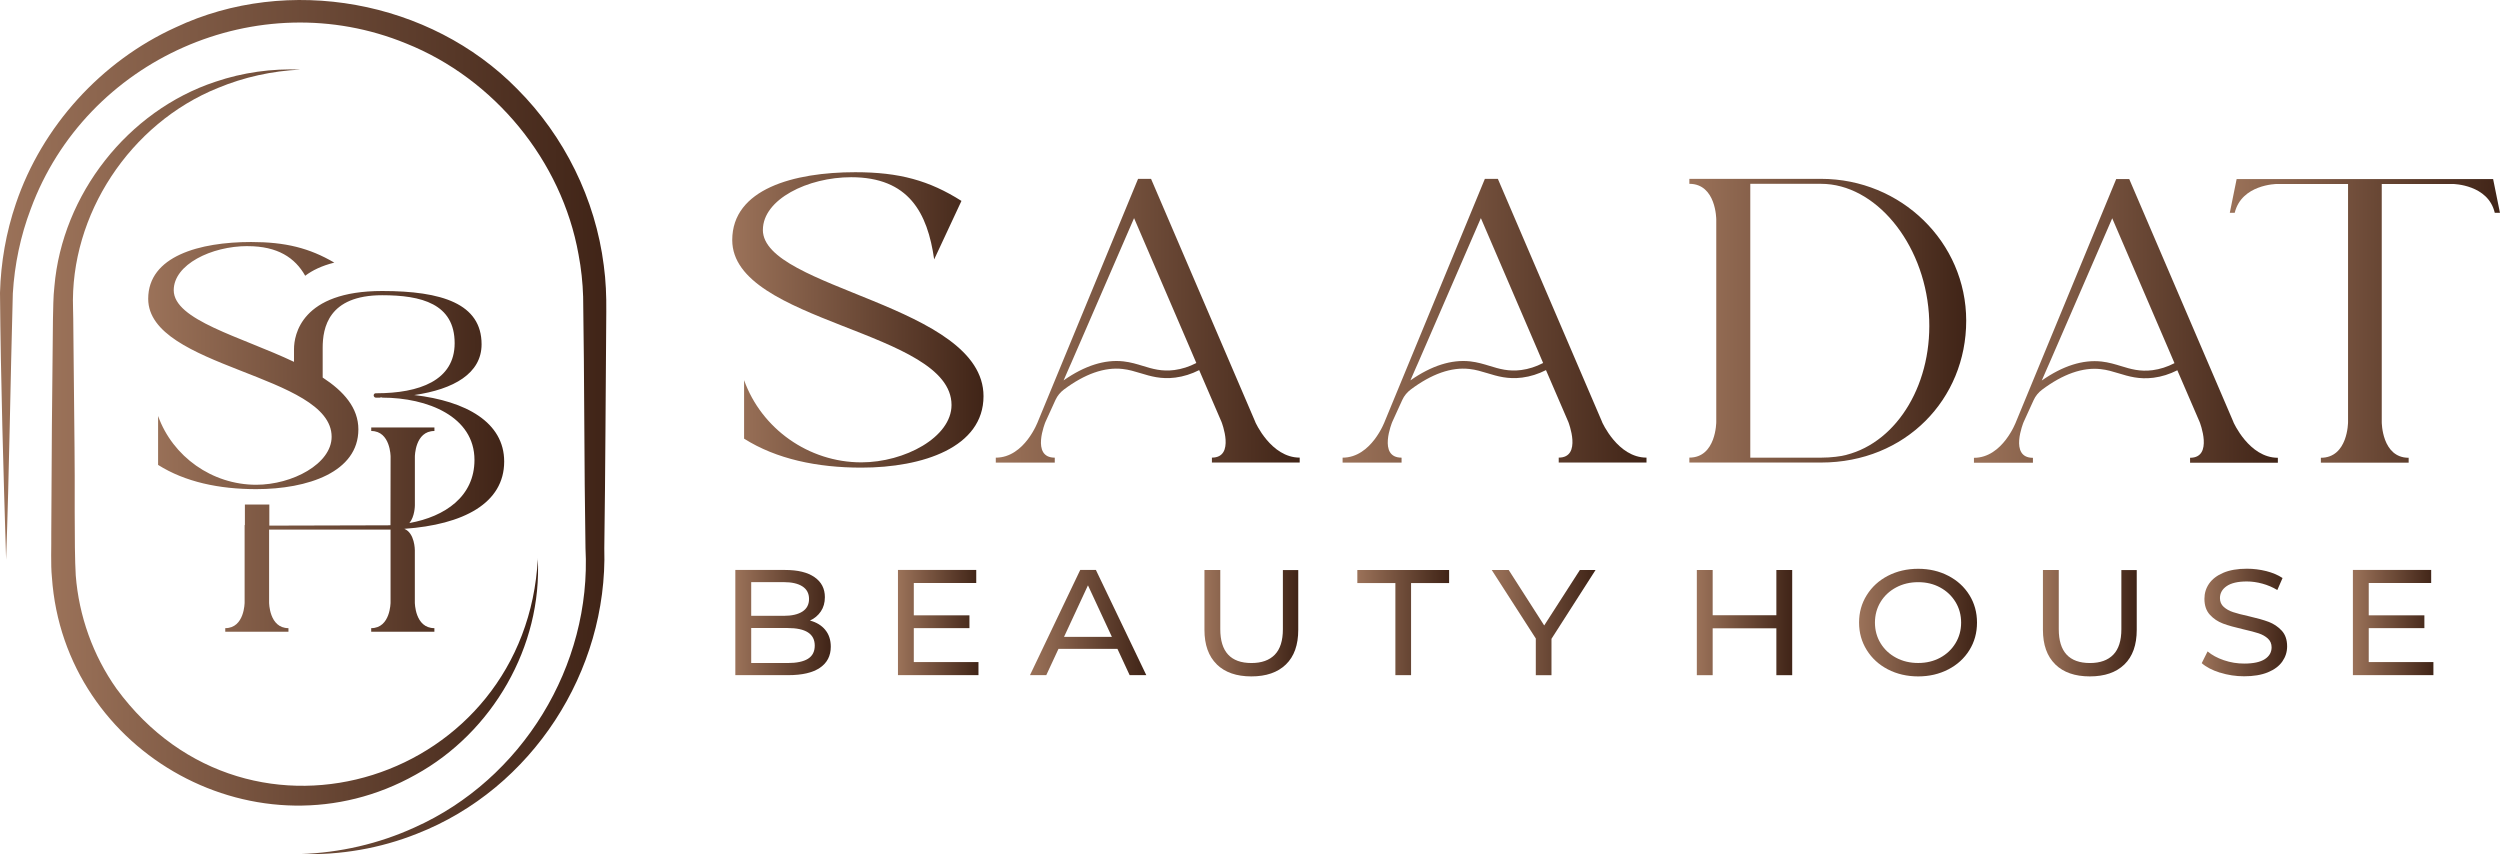
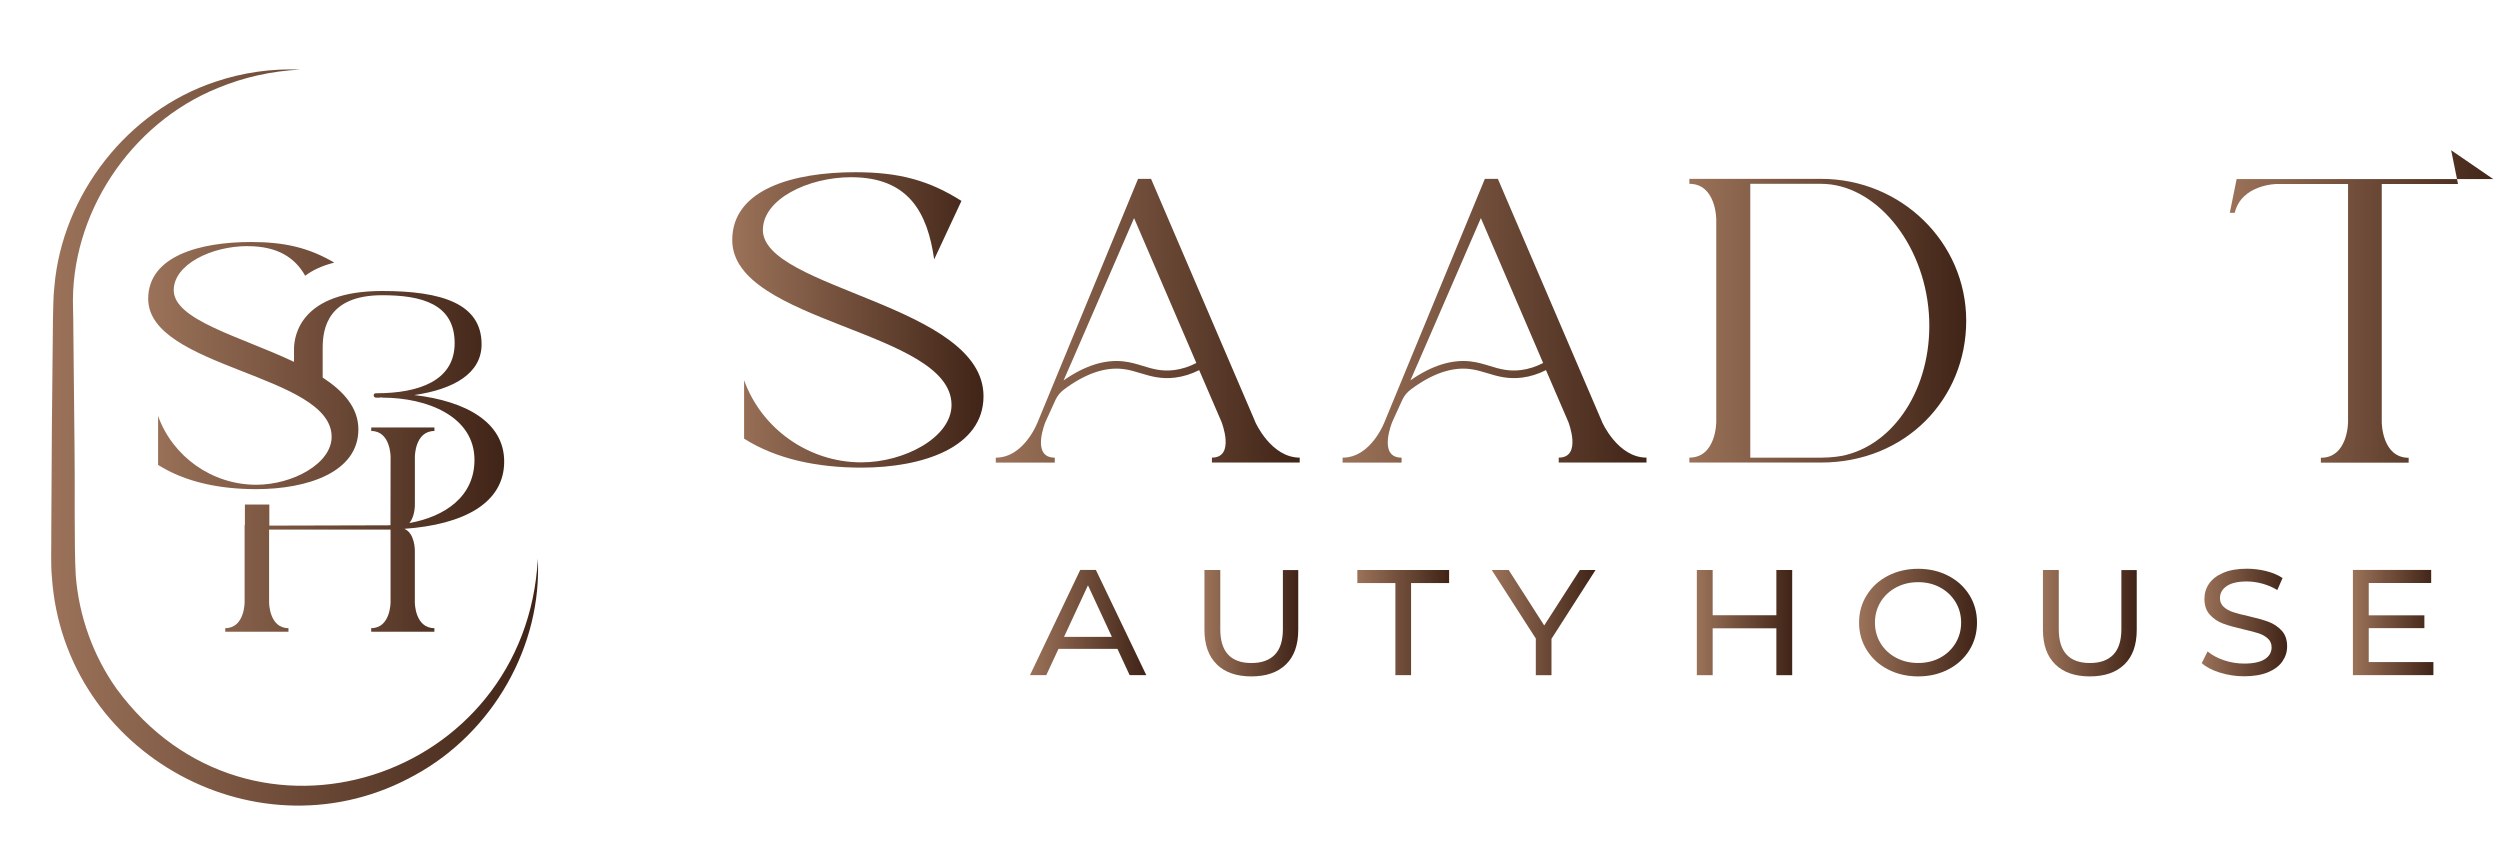
<svg xmlns="http://www.w3.org/2000/svg" xmlns:xlink="http://www.w3.org/1999/xlink" id="_Слой_1" data-name="Слой 1" viewBox="0 0 639.34 218.44">
  <defs>
    <style> .cls-1 { fill: url(#Skintone_20-11); } .cls-2 { fill: url(#Skintone_20-16); } .cls-3 { fill: url(#Skintone_20-8); } .cls-4 { fill: url(#Skintone_20-17); } .cls-5 { fill: url(#Skintone_20-9); } .cls-6 { fill: url(#Skintone_20-15); } .cls-7 { fill: url(#Skintone_20-13); } .cls-8 { fill: url(#Skintone_20-2); } .cls-9 { fill: url(#Skintone_20-19); } .cls-10 { fill: url(#Skintone_20-7); } .cls-11 { fill: url(#Skintone_20-18); } .cls-12 { fill: url(#Skintone_20-14); } .cls-13 { fill: url(#Skintone_20-10); } .cls-14 { fill: url(#Skintone_20-20); } .cls-15 { fill: url(#Skintone_20-4); } .cls-16 { fill: url(#Skintone_20-3); } .cls-17 { fill: url(#Skintone_20-6); } .cls-18 { fill: url(#Skintone_20); } .cls-19 { fill: url(#Skintone_20-5); } .cls-20 { fill: url(#Skintone_20-12); } </style>
    <linearGradient id="Skintone_20" data-name="Skintone 20" x1="187.27" y1="81.82" x2="251.54" y2="81.82" gradientUnits="userSpaceOnUse">
      <stop offset="0" stop-color="#9b7259" />
      <stop offset="1" stop-color="#402417" />
    </linearGradient>
    <linearGradient id="Skintone_20-2" data-name="Skintone 20" x1="432.03" y1="82.02" x2="502.82" y2="82.02" xlink:href="#Skintone_20" />
    <linearGradient id="Skintone_20-3" data-name="Skintone 20" x1="570.23" y1="82.07" x2="639.34" y2="82.07" xlink:href="#Skintone_20" />
    <linearGradient id="Skintone_20-4" data-name="Skintone 20" x1="254.66" y1="82.02" x2="332.4" y2="82.02" xlink:href="#Skintone_20" />
    <linearGradient id="Skintone_20-5" data-name="Skintone 20" x1="343.34" y1="82.02" x2="421.08" y2="82.02" xlink:href="#Skintone_20" />
    <linearGradient id="Skintone_20-6" data-name="Skintone 20" x1="504.8" y1="82.07" x2="582.54" y2="82.07" xlink:href="#Skintone_20" />
    <linearGradient id="Skintone_20-7" data-name="Skintone 20" x1="188.06" y1="159.22" x2="212.45" y2="159.22" xlink:href="#Skintone_20" />
    <linearGradient id="Skintone_20-8" data-name="Skintone 20" x1="229.64" y1="159.22" x2="250.23" y2="159.22" xlink:href="#Skintone_20" />
    <linearGradient id="Skintone_20-9" data-name="Skintone 20" x1="263.4" y1="159.22" x2="293.14" y2="159.22" xlink:href="#Skintone_20" />
    <linearGradient id="Skintone_20-10" data-name="Skintone 20" x1="308.02" y1="159.37" x2="332.01" y2="159.37" xlink:href="#Skintone_20" />
    <linearGradient id="Skintone_20-11" data-name="Skintone 20" x1="347.13" y1="159.22" x2="370.59" y2="159.22" xlink:href="#Skintone_20" />
    <linearGradient id="Skintone_20-12" data-name="Skintone 20" x1="381.49" y1="159.22" x2="408.04" y2="159.22" xlink:href="#Skintone_20" />
    <linearGradient id="Skintone_20-13" data-name="Skintone 20" x1="433.93" y1="159.22" x2="458.33" y2="159.22" xlink:href="#Skintone_20" />
    <linearGradient id="Skintone_20-14" data-name="Skintone 20" x1="475.44" y1="159.22" x2="505.59" y2="159.22" xlink:href="#Skintone_20" />
    <linearGradient id="Skintone_20-15" data-name="Skintone 20" x1="522.45" y1="159.37" x2="546.44" y2="159.37" xlink:href="#Skintone_20" />
    <linearGradient id="Skintone_20-16" data-name="Skintone 20" x1="563.06" y1="159.22" x2="584.9" y2="159.22" xlink:href="#Skintone_20" />
    <linearGradient id="Skintone_20-17" data-name="Skintone 20" x1="601.72" y1="159.22" x2="622.31" y2="159.22" xlink:href="#Skintone_20" />
    <linearGradient id="Skintone_20-18" data-name="Skintone 20" x1="13.1" y1="111.89" x2="137.62" y2="111.89" xlink:href="#Skintone_20" />
    <linearGradient id="Skintone_20-19" data-name="Skintone 20" x1="0" y1="109.22" x2="155.06" y2="109.22" xlink:href="#Skintone_20" />
    <linearGradient id="Skintone_20-20" data-name="Skintone 20" x1="37.9" y1="111.73" x2="128.96" y2="111.73" xlink:href="#Skintone_20" />
  </defs>
  <path class="cls-18" d="m195.1,58.79c0-7.83,11.5-13.47,22.57-13.47,14.74,0,19.54,9.1,21.23,21.02l6.98-14.96c-8.25-5.22-15.87-7.34-27.16-7.34-15.73,0-31.46,4.3-31.46,17.35,0,21.23,56.08,23.07,56.08,42.18,0,8.25-11.99,14.67-23.07,14.67-13.47,0-25.54-8.61-29.98-21.02v14.96c8.25,5.22,18.69,7.41,29.98,7.41,15.8,0,31.25-5.22,31.25-18.27,0-23.42-56.43-27.37-56.43-42.54Z" />
  <path class="cls-8" d="m465.71,45.75h-33.68v1.26c6.88,0,6.88,9.12,6.88,9.12v51.78s0,9.12-6.88,9.12v1.26h33.68c21.61,0,37.12-16.21,37.12-36.27s-16.63-36.28-37.12-36.28Zm6.45,70.59c-1.26.35-3.86.7-6.45.7h-18.1V47.01h18.1c13.82,0,26.24,14.95,27.57,33.12,1.26,17.61-7.93,32.84-21.12,36.2Z" />
-   <path class="cls-16" d="m637.59,45.79h-65.6l-1.75,8.63h1.26c1.75-7.23,10.59-7.37,10.81-7.37h18.17v60.9s0,9.12-6.95,9.12v1.26h22.45v-1.26c-6.88,0-6.88-9.12-6.88-9.12v-60.9h18.17c.14,0,9.05.14,10.73,7.37h1.33l-1.75-8.63Z" />
+   <path class="cls-16" d="m637.59,45.79h-65.6l-1.75,8.63h1.26c1.75-7.23,10.59-7.37,10.81-7.37h18.17v60.9s0,9.12-6.95,9.12v1.26h22.45v-1.26c-6.88,0-6.88-9.12-6.88-9.12v-60.9h18.17h1.33l-1.75-8.63Z" />
  <path class="cls-15" d="m321.03,107.92l-26.66-62.17h-3.33l-25.59,62.01s-3.42,9.28-10.79,9.28v1.26h15.08v-1.26c-6.17,0-2.39-9.12-2.39-9.12l2.57-5.64c.48-1.06,1.24-1.97,2.17-2.67,5.35-4,10.39-5.77,15.01-5.25,1.64.18,3.07.62,4.59,1.08,2.57.78,5.22,1.59,8.9,1.12,2.08-.27,4.11-.91,6.08-1.91l5.72,13.26s3.58,9.12-2.46,9.12v1.26h22.45v-1.26c-7.37,0-11.37-9.12-11.37-9.12Zm-20.68-13.29c-3.26.42-5.6-.29-8.08-1.05-1.53-.47-3.12-.95-4.94-1.16-4.81-.54-9.96,1.1-15.33,4.86l1.39-3.19.56-1.26,1.9-4.38.02-.04h0l14.15-32.63,14.49,33.7h0s1.43,3.35,1.43,3.35h-.03v.02c-1.8.93-3.67,1.53-5.56,1.78Z" />
  <path class="cls-19" d="m409.72,107.92l-26.66-62.17h-3.33l-25.59,62.01s-3.42,9.28-10.79,9.28v1.26h15.08v-1.26c-6.17,0-2.39-9.12-2.39-9.12l2.57-5.64c.48-1.06,1.24-1.97,2.17-2.67,5.35-4,10.39-5.77,15.01-5.25,1.64.18,3.07.62,4.59,1.08,2.57.78,5.22,1.59,8.9,1.12,2.08-.27,4.11-.91,6.08-1.91l5.72,13.26s3.58,9.12-2.46,9.12v1.26h22.45v-1.26c-7.37,0-11.37-9.12-11.37-9.12Zm-20.68-13.29c-3.26.42-5.6-.29-8.08-1.05-1.53-.47-3.12-.95-4.94-1.16-4.81-.54-9.96,1.1-15.33,4.86l1.39-3.19.56-1.26,1.9-4.38.02-.04h0l14.15-32.63,14.49,33.7h0s1.43,3.35,1.43,3.35h-.03v.02c-1.8.93-3.67,1.53-5.56,1.78Z" />
-   <path class="cls-17" d="m571.18,107.96l-26.66-62.17h-3.33l-25.59,62.01s-3.42,9.28-10.79,9.28v1.26h15.08v-1.26c-6.17,0-2.39-9.12-2.39-9.12l2.57-5.64c.48-1.06,1.24-1.97,2.17-2.67,5.35-4,10.39-5.77,15.01-5.25,1.64.18,3.07.62,4.59,1.08,2.57.78,5.22,1.59,8.9,1.12,2.08-.27,4.11-.91,6.08-1.91l5.72,13.26s3.58,9.12-2.46,9.12v1.26h22.45v-1.26c-7.37,0-11.37-9.12-11.37-9.12Zm-20.68-13.29c-3.26.42-5.6-.29-8.08-1.05-1.53-.47-3.12-.95-4.94-1.16-4.81-.54-9.96,1.1-15.33,4.86l1.39-3.19.56-1.26,1.9-4.38.02-.04h0l14.15-32.63,14.49,33.7h0s1.43,3.35,1.43,3.35h-.03v.02c-1.8.93-3.67,1.53-5.56,1.78Z" />
  <g>
-     <path class="cls-10" d="m211.04,161.08c.95,1.14,1.42,2.58,1.42,4.32,0,2.33-.93,4.12-2.78,5.38-1.85,1.26-4.55,1.88-8.09,1.88h-13.54v-26.9h12.73c3.24,0,5.75.61,7.52,1.84,1.77,1.23,2.65,2.93,2.65,5.11,0,1.41-.34,2.63-1.03,3.65-.69,1.02-1.62,1.81-2.78,2.34,1.65.44,2.94,1.22,3.89,2.36Zm-18.93-12.2v8.61h8.31c2.08,0,3.68-.37,4.8-1.1,1.12-.73,1.68-1.8,1.68-3.21s-.56-2.48-1.68-3.21-2.72-1.1-4.8-1.1h-8.31Zm14.51,19.6c1.16-.72,1.74-1.84,1.74-3.38,0-3-2.31-4.49-6.93-4.49h-9.32v8.95h9.32c2.3,0,4.03-.36,5.19-1.08Z" />
-     <path class="cls-3" d="m250.23,169.32v3.34h-20.59v-26.9h20.02v3.34h-15.97v8.26h14.23v3.27h-14.23v8.68h16.54Z" />
    <path class="cls-5" d="m285.77,165.94h-15.08l-3.12,6.72h-4.17l12.85-26.9h4.01l12.89,26.9h-4.26l-3.12-6.72Zm-1.42-3.07l-6.12-13.18-6.12,13.18h12.24Z" />
    <path class="cls-13" d="m311.18,169.9c-2.11-2.05-3.16-5-3.16-8.84v-15.29h4.05v15.14c0,5.76,2.66,8.65,7.98,8.65,2.59,0,4.58-.71,5.96-2.13,1.38-1.42,2.07-3.59,2.07-6.51v-15.14h3.93v15.29c0,3.87-1.05,6.82-3.16,8.86-2.11,2.04-5.05,3.05-8.84,3.05s-6.73-1.02-8.84-3.07Z" />
    <path class="cls-1" d="m356.85,149.11h-9.73v-3.34h23.47v3.34h-9.73v23.55h-4.01v-23.55Z" />
    <path class="cls-20" d="m396.77,163.37v9.3h-4.01v-9.38l-11.27-17.52h4.34l9.08,14.18,9.12-14.18h4.01l-11.27,17.6Z" />
    <path class="cls-7" d="m458.33,145.77v26.9h-4.05v-11.99h-16.29v11.99h-4.05v-26.9h4.05v11.57h16.29v-11.57h4.05Z" />
    <path class="cls-12" d="m482.81,171.19c-2.3-1.19-4.1-2.84-5.41-4.94-1.31-2.1-1.97-4.44-1.97-7.03s.65-4.93,1.97-7.03c1.31-2.1,3.11-3.75,5.41-4.94s4.88-1.79,7.74-1.79,5.4.6,7.7,1.79,4.09,2.83,5.39,4.92c1.3,2.09,1.95,4.44,1.95,7.05s-.65,4.96-1.95,7.05c-1.3,2.09-3.09,3.73-5.39,4.92-2.3,1.19-4.86,1.79-7.7,1.79s-5.44-.6-7.74-1.79Zm13.35-2.98c1.66-.9,2.97-2.13,3.93-3.71.96-1.58,1.44-3.34,1.44-5.28s-.48-3.71-1.44-5.28c-.96-1.57-2.27-2.81-3.93-3.71-1.66-.9-3.53-1.35-5.61-1.35s-3.97.45-5.65,1.35-3.01,2.13-3.97,3.71c-.96,1.58-1.44,3.34-1.44,5.28s.48,3.71,1.44,5.28c.96,1.57,2.28,2.81,3.97,3.71,1.69.9,3.57,1.34,5.65,1.34s3.95-.45,5.61-1.34Z" />
    <path class="cls-6" d="m525.61,169.9c-2.11-2.05-3.16-5-3.16-8.84v-15.29h4.05v15.14c0,5.76,2.66,8.65,7.98,8.65,2.59,0,4.58-.71,5.96-2.13,1.38-1.42,2.07-3.59,2.07-6.51v-15.14h3.93v15.29c0,3.87-1.05,6.82-3.16,8.86-2.11,2.04-5.05,3.05-8.84,3.05s-6.73-1.02-8.84-3.07Z" />
    <path class="cls-2" d="m567.74,172.03c-1.99-.63-3.55-1.44-4.68-2.44l1.5-3c1.08.92,2.46,1.67,4.15,2.25,1.69.58,3.42.86,5.21.86,2.35,0,4.11-.38,5.27-1.13,1.16-.75,1.74-1.76,1.74-3.02,0-.92-.32-1.67-.95-2.25-.64-.58-1.42-1.02-2.35-1.33-.93-.31-2.25-.65-3.95-1.04-2.13-.49-3.86-.97-5.17-1.46-1.31-.49-2.43-1.24-3.36-2.25-.93-1.01-1.4-2.37-1.4-4.09,0-1.43.4-2.73,1.2-3.88.8-1.15,2.01-2.08,3.63-2.77s3.63-1.04,6.04-1.04c1.68,0,3.32.21,4.94.61,1.62.41,3.01,1,4.17,1.77l-1.34,3.07c-1.19-.72-2.46-1.26-3.81-1.63-1.35-.37-2.68-.56-3.97-.56-2.3,0-4.02.4-5.17,1.19-1.15.79-1.72,1.82-1.72,3.07,0,.92.32,1.67.97,2.25.65.58,1.45,1.03,2.41,1.34.96.32,2.26.66,3.91,1.02,2.13.49,3.85.97,5.15,1.46,1.3.49,2.41,1.23,3.34,2.23.93,1,1.4,2.34,1.4,4.04,0,1.41-.41,2.7-1.22,3.86-.81,1.17-2.04,2.09-3.69,2.77-1.65.68-3.68,1.02-6.08,1.02-2.13,0-4.19-.31-6.18-.94Z" />
    <path class="cls-4" d="m622.31,169.32v3.34h-20.59v-26.9h20.02v3.34h-15.97v8.26h14.23v3.27h-14.23v8.68h16.54Z" />
  </g>
  <g>
    <path class="cls-11" d="m137.55,142.76c-2.93,56.9-73.77,79.75-107.76,33.36-6.02-8.5-9.62-18.62-10.42-28.99-.44-7.2-.17-25.16-.31-32.61,0,0-.22-21.9-.22-21.9-.05-1.89-.08-12.05-.16-13.68-.84-24.04,14.63-47.41,37.04-56.44,6.68-2.78,13.87-4.36,21.12-4.7-7.34-.3-14.74.73-21.73,3.1-22.41,7.4-39.19,28.82-41.2,52.37-.31,2.68-.3,5.71-.37,8.4-.2,15.73-.38,38.94-.43,54.74.05,3.28-.17,7.94.16,11.17,3.1,45.4,53.27,72.84,93,50.55,19.7-10.82,32.43-32.89,31.26-55.37Z" />
-     <path class="cls-9" d="m155.05,79.61c.04-3.86-.11-7.87-.64-11.72-2.13-16.95-10.08-33.07-22.15-45.15C110.01.06,73.67-6.56,44.92,7,25.91,15.63,10.75,32.31,4.07,52.05c-2.51,7.36-3.86,15.07-4.07,22.83.19,22.75.88,45.49,1.56,68.23.81-22.69,1.09-45.4,1.72-68.09.44-7.38,1.97-14.7,4.59-21.6C22.02,15.09,66.04-4.4,103.85,11.11c22.57,9.02,39.82,30.01,44.1,53.96.68,3.57,1.07,7.2,1.18,10.84.34,21.42.25,42.87.6,64.29,1.6,30.06-16.2,59.13-43.73,71.42-9.12,4.17-19.1,6.46-29.15,6.79,10.14.32,20.37-1.43,29.82-5.21,29.38-11.48,48.79-41.51,47.87-72.99.29-20.2.34-40.39.51-60.59Z" />
    <path class="cls-14" d="m63.33,62.95c7.66,0,12.11,2.95,14.72,7.57,1.81-1.37,4.23-2.56,7.44-3.36-6.37-3.73-12.49-5.27-21.27-5.27-13.16,0-26.32,3.6-26.32,14.52,0,17.76,46.91,19.3,46.91,35.29,0,6.9-10.03,12.27-19.3,12.27-11.27,0-21.36-7.2-25.08-17.59v12.51c6.9,4.37,15.64,6.2,25.08,6.2,13.22,0,26.14-4.37,26.14-15.28,0-5.52-3.75-9.75-9.13-13.26v-7.6c0-5.07,1.42-13.45,15.22-13.45,10.03,0,18.53,2.18,18.53,12.27,0,9.56-9.09,12.8-20,12.8h-.18c-.29,0-.53.24-.53.53s.24.59.53.59h1.12s.06,0,.06-.06h.47v.06c11.63,0,23.6,4.84,23.6,15.93,0,9.33-7.49,14.48-16.64,16.14,1.39-1.67,1.4-4.47,1.4-4.54v-12.43s0-6.57,5-6.57v-.91h-16.16v.91c4.95,0,4.95,6.57,4.95,6.57l-.03,17.52c-.23.01-.46.02-.68.03l-26.85.07s-3.47,0-3.47,0h0s.02,0,.02,0v-5.38h-6.25v5.25h-.07s0,12.22,0,12.22h0v7.57s0,6.57-4.95,6.57v.91h16.16v-.91c-4.95,0-4.95-6.57-4.95-6.57v-18.64h31.06v18.64s0,6.57-4.95,6.57v.91h16.16v-.91c-5,0-5-6.57-5-6.57v-13.33c0-.09,0-4.41-2.69-5.5,15.13-1.07,25.54-6.54,25.54-17.21,0-10.03-9.74-15.46-23.01-17,10.15-1.47,17.23-5.55,17.23-12.98,0-10.39-10.15-13.63-25.43-13.63-20.71,0-22.54,11.27-22.54,14.87v3.25c-13.62-6.45-30.76-10.69-30.76-18.33,0-6.55,9.62-11.27,18.88-11.27Z" />
  </g>
</svg>